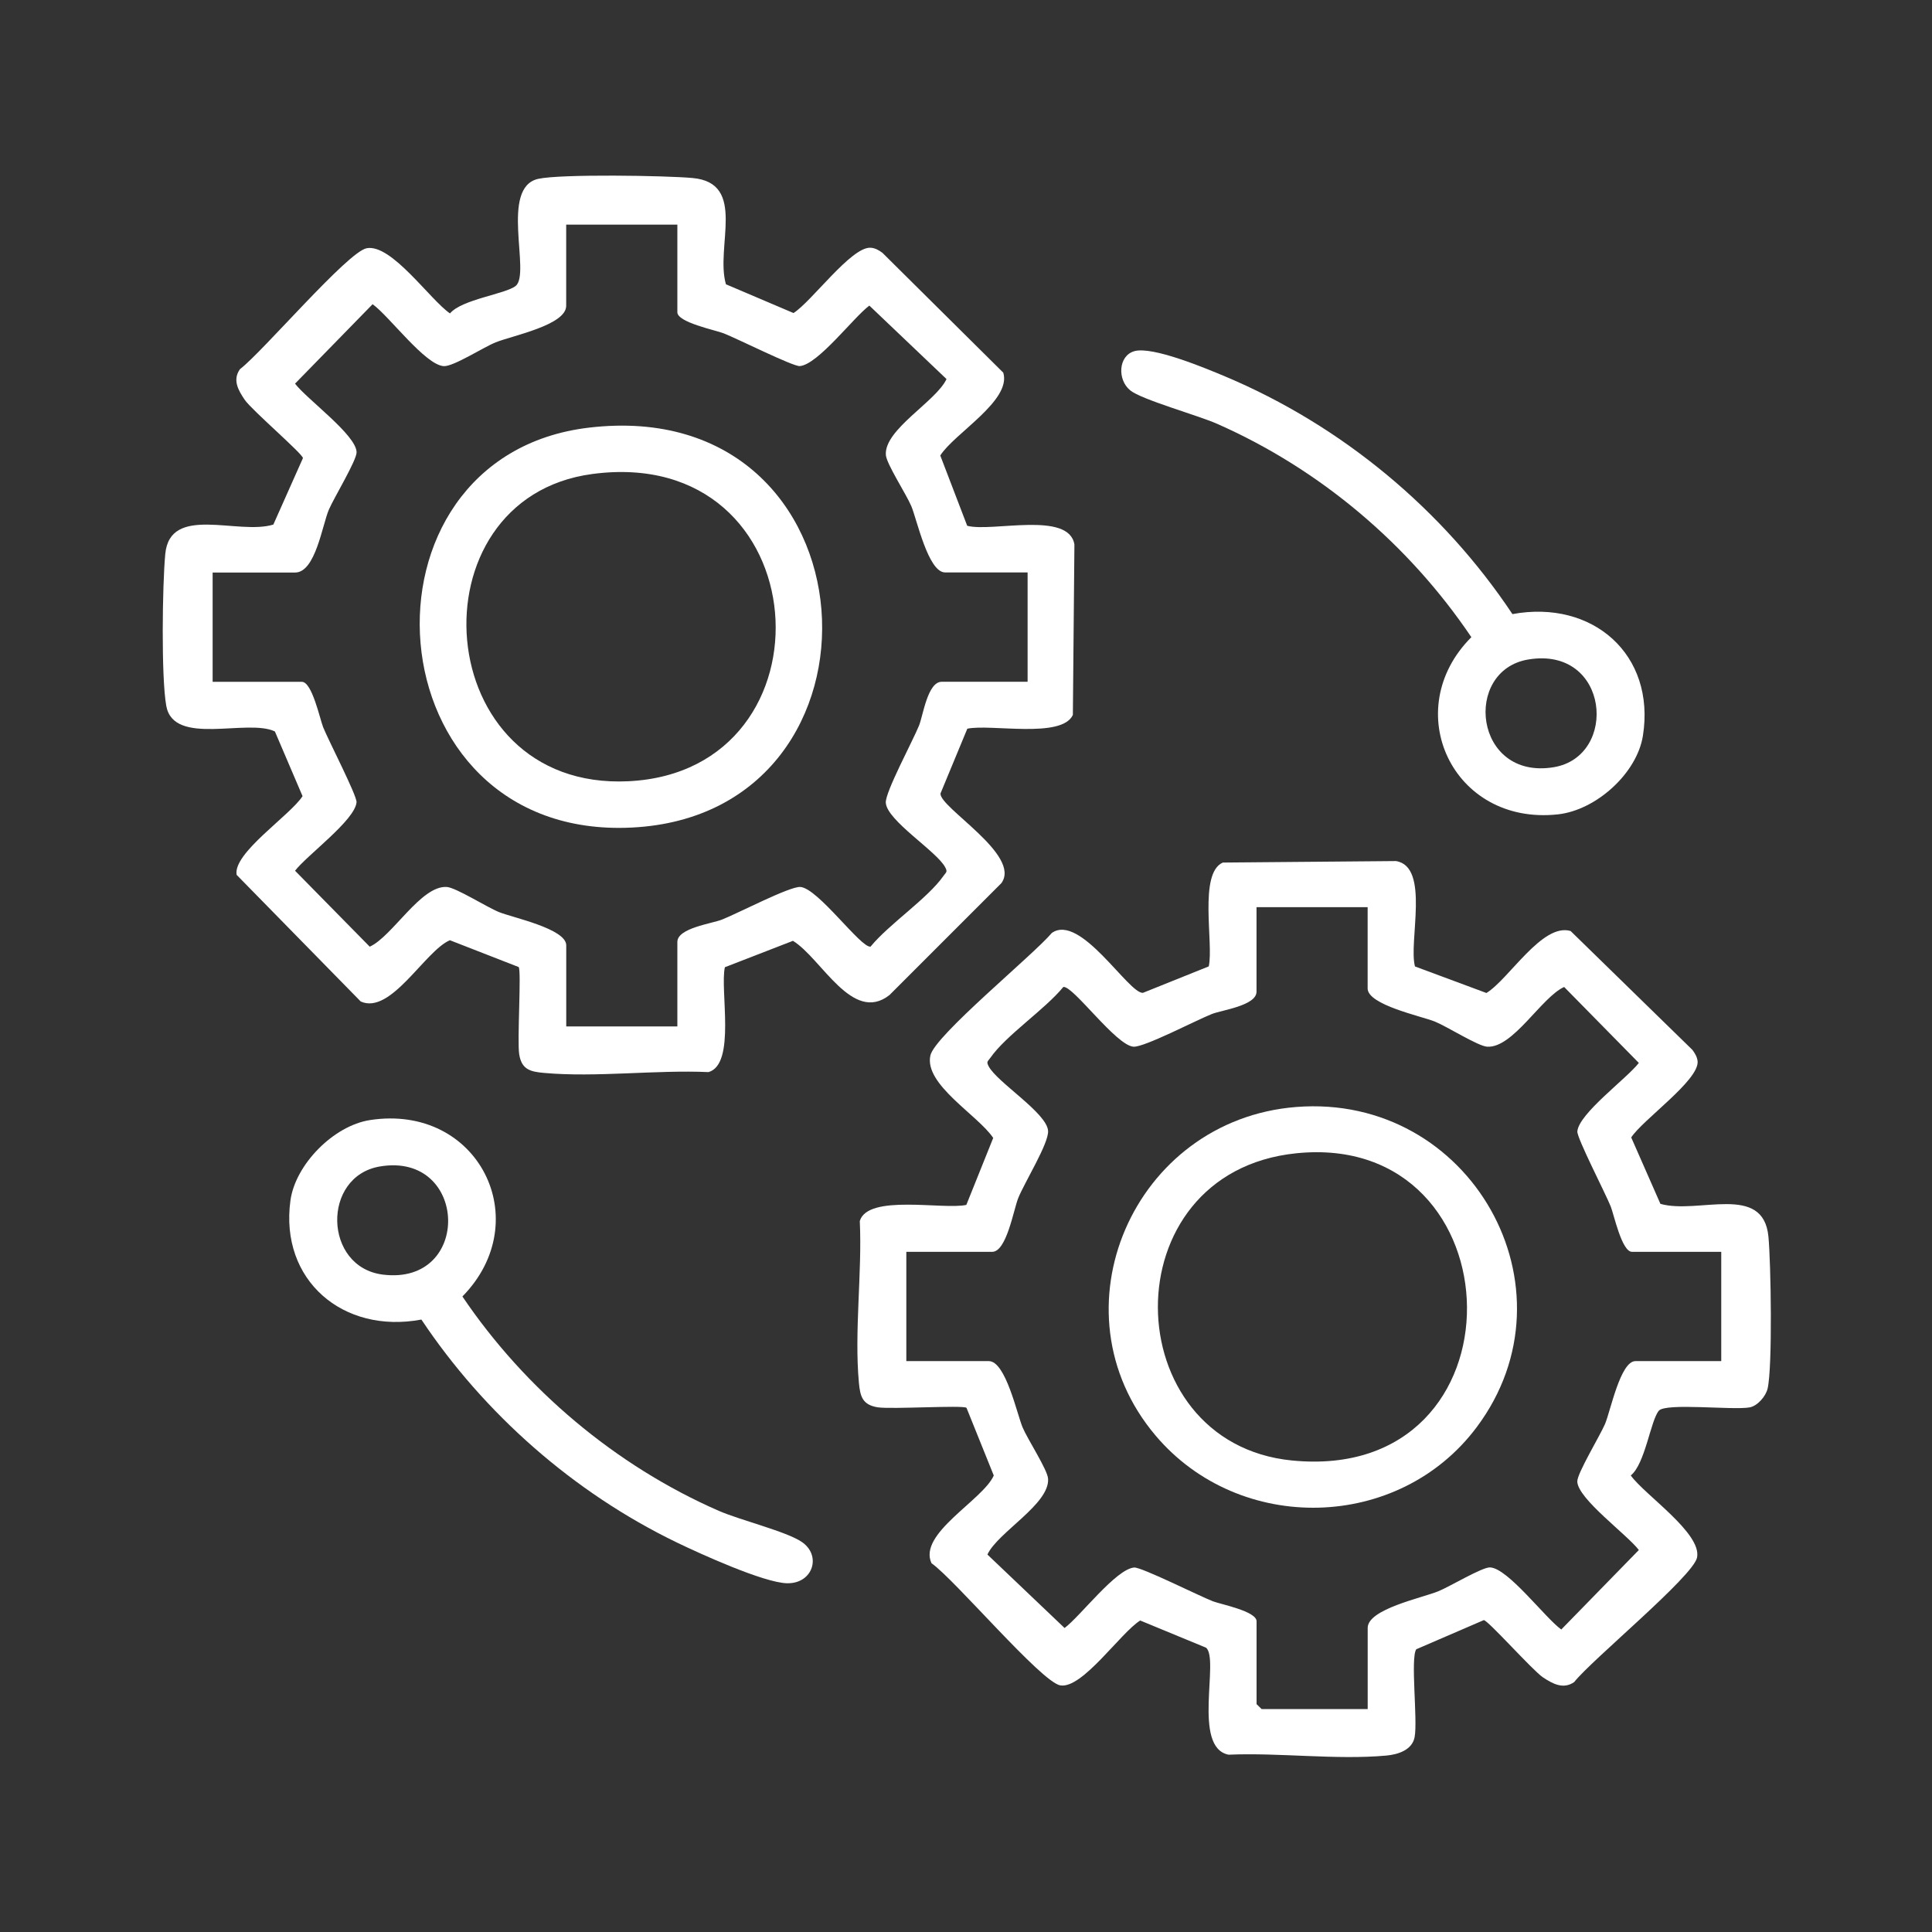
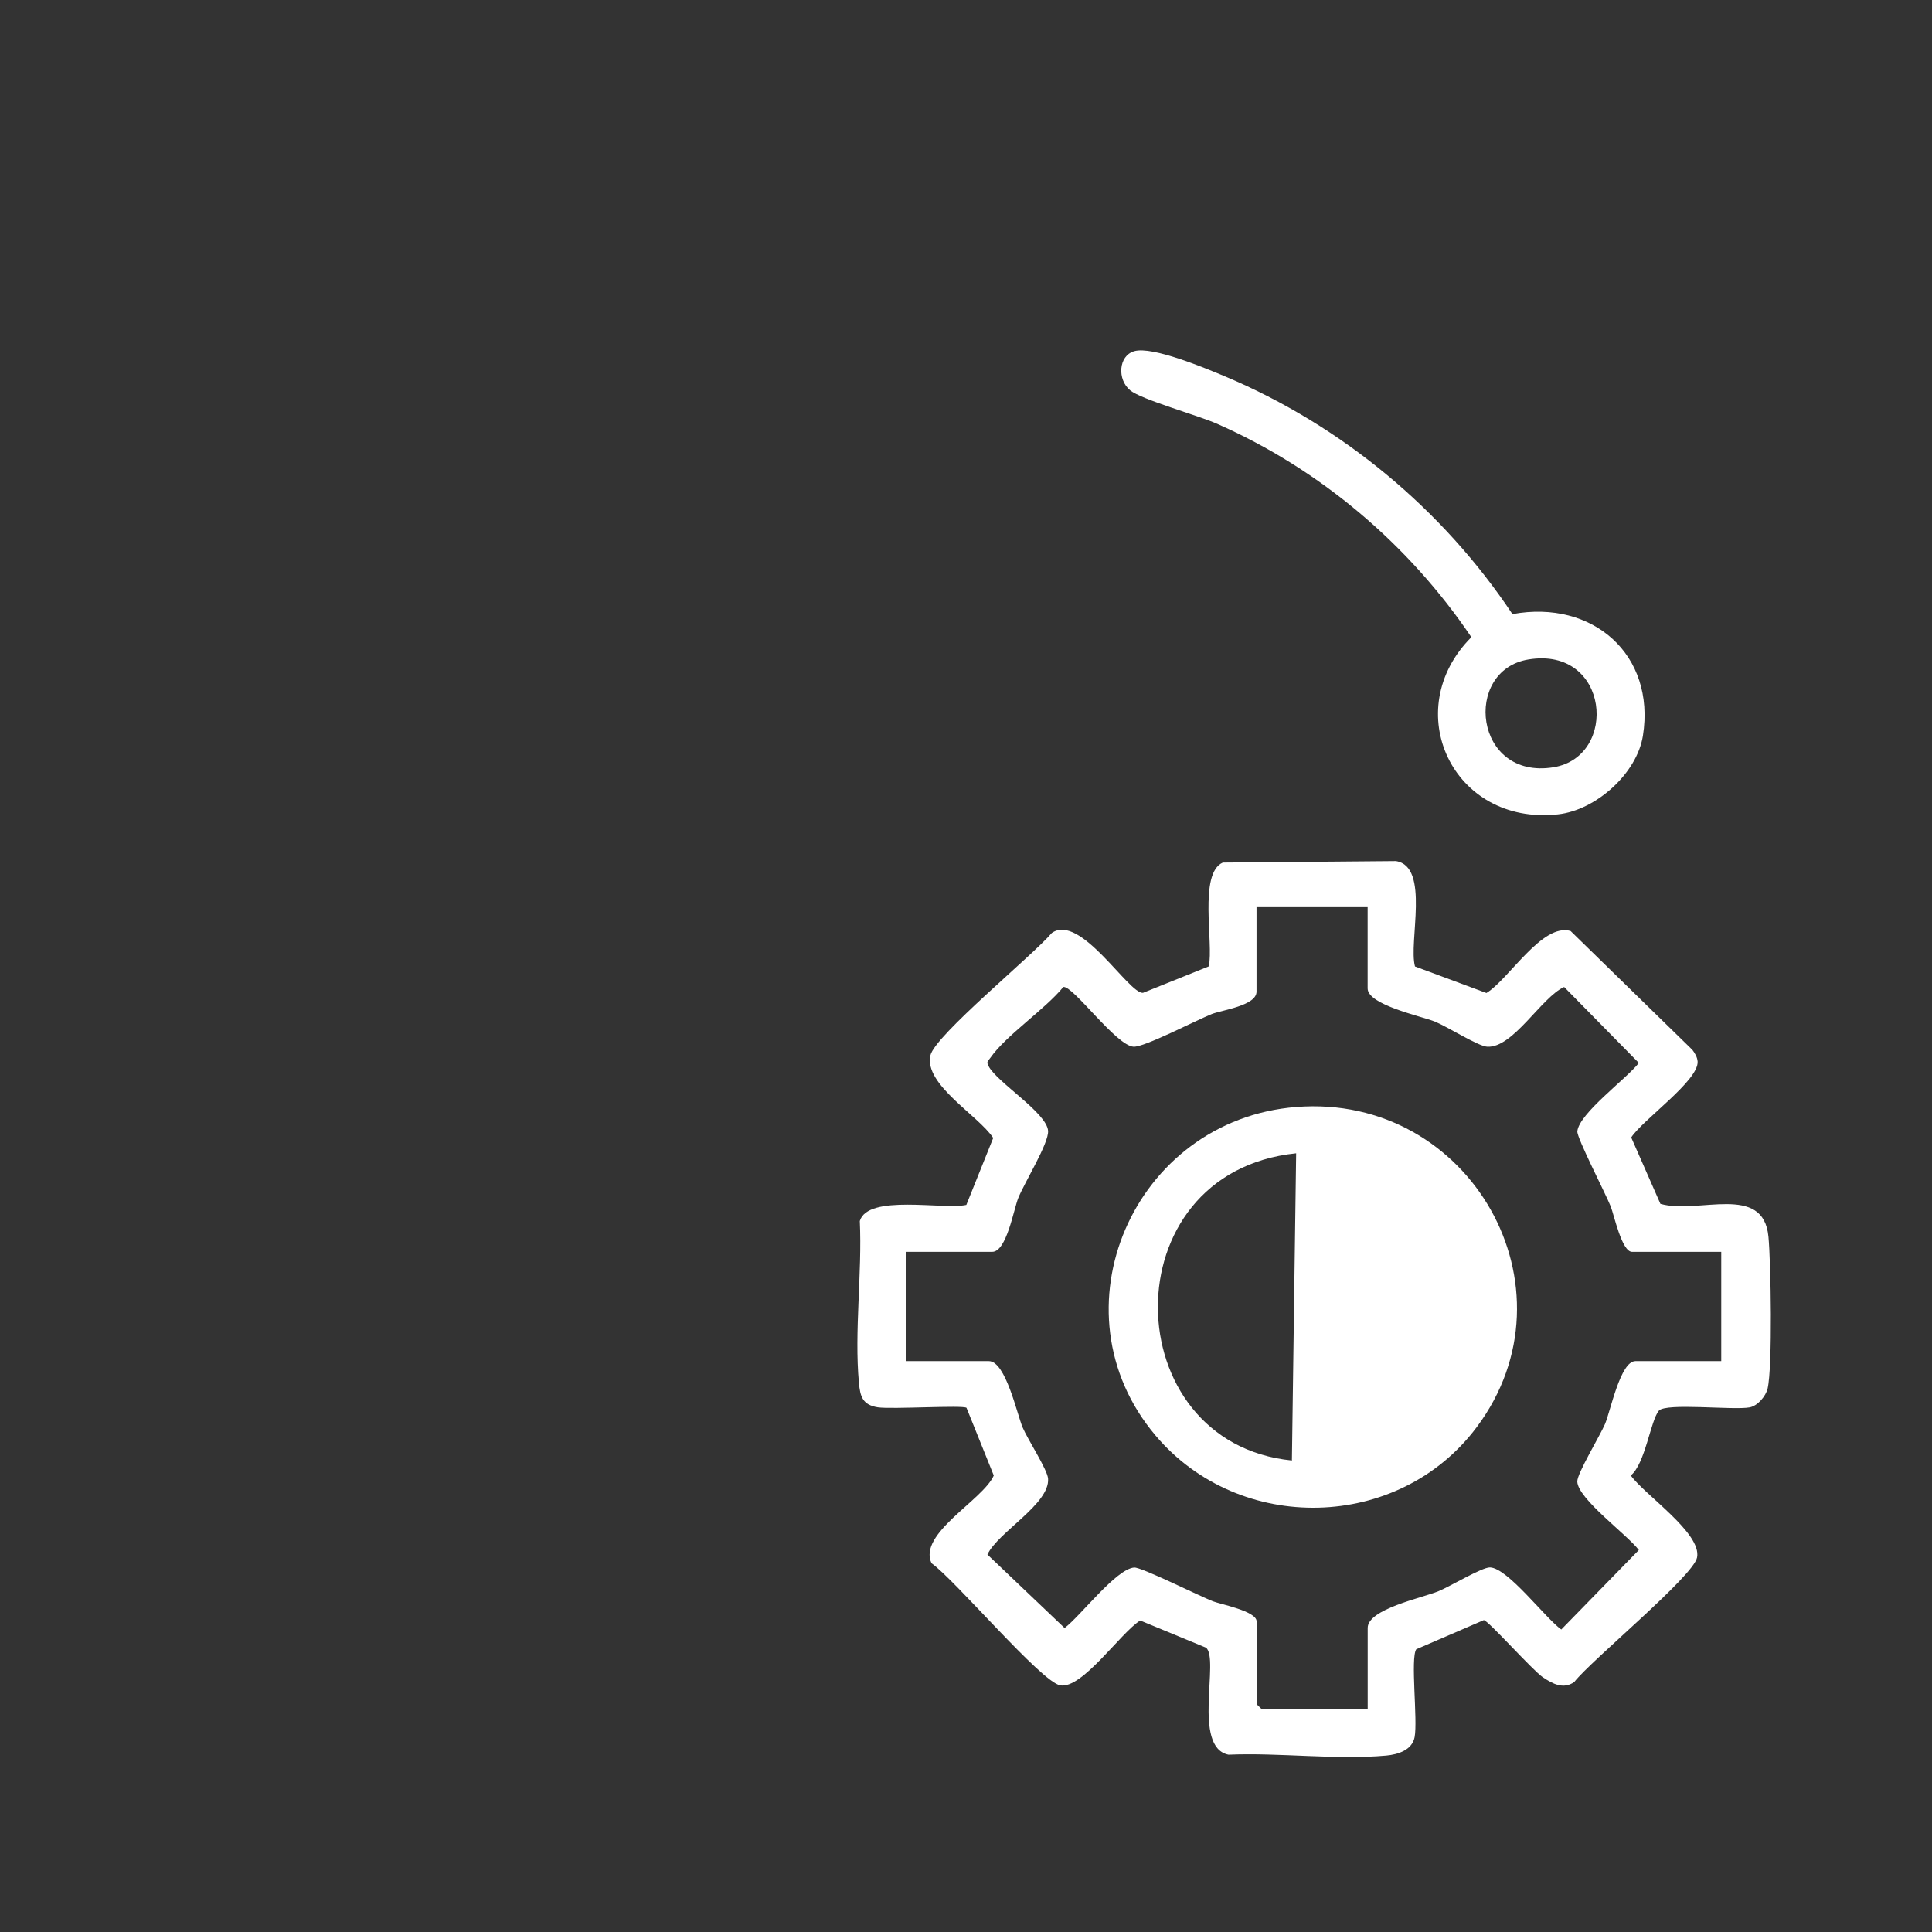
<svg xmlns="http://www.w3.org/2000/svg" width="35" height="35" viewBox="0 0 35 35" fill="none">
  <rect x="0" y="0" width="35" height="35" fill="#333333" stroke="none" />
  <path d="M25.636 17.509L26.928 17.989C27.336 17.74 27.939 16.714 28.453 16.866L30.659 19.019C30.706 19.081 30.748 19.152 30.754 19.23C30.776 19.575 29.758 20.286 29.551 20.606L30.08 21.809C30.767 22.004 31.945 21.428 32.037 22.404C32.082 22.879 32.113 24.756 32.022 25.155C31.99 25.293 31.841 25.469 31.697 25.496C31.401 25.551 30.176 25.409 30.051 25.557C29.902 25.734 29.803 26.522 29.543 26.729C29.794 27.082 30.831 27.773 30.744 28.215C30.677 28.556 28.834 30.07 28.518 30.472C28.32 30.61 28.127 30.503 27.951 30.386C27.764 30.261 26.955 29.35 26.88 29.35L25.657 29.878C25.548 30.039 25.686 31.162 25.627 31.47C25.583 31.704 25.325 31.785 25.113 31.804C24.213 31.886 23.172 31.748 22.256 31.788C21.592 31.655 22.097 30.053 21.848 29.849L20.656 29.357C20.302 29.576 19.606 30.603 19.207 30.532C18.862 30.47 17.299 28.617 16.875 28.319C16.625 27.783 17.808 27.176 18.003 26.73L17.509 25.504C17.449 25.452 16.15 25.533 15.902 25.495C15.624 25.451 15.583 25.298 15.56 25.051C15.474 24.127 15.62 23.059 15.576 22.12C15.722 21.627 17.091 21.92 17.506 21.828L17.993 20.615C17.72 20.204 16.736 19.646 16.855 19.12C16.937 18.756 18.718 17.302 19.055 16.901C19.573 16.538 20.449 18.009 20.706 17.986L21.898 17.507C21.989 17.089 21.709 15.822 22.152 15.626L25.288 15.599C25.913 15.695 25.512 17.068 25.634 17.509L25.636 17.509ZM24.776 16.434H22.763V17.965C22.763 18.218 22.136 18.298 21.953 18.37C21.667 18.484 20.729 18.974 20.535 18.962C20.218 18.942 19.436 17.849 19.263 17.88C18.924 18.293 18.228 18.752 17.94 19.165C17.896 19.228 17.864 19.23 17.91 19.316C18.063 19.609 18.967 20.162 18.987 20.487C19.001 20.712 18.564 21.414 18.447 21.702C18.364 21.905 18.236 22.678 17.975 22.678H16.419V24.658H17.914C18.219 24.658 18.425 25.621 18.525 25.858C18.617 26.077 18.977 26.625 18.987 26.789C19.017 27.249 18.076 27.757 17.888 28.162L19.286 29.493C19.575 29.276 20.216 28.425 20.546 28.397C20.674 28.386 21.726 28.913 21.973 29.009C22.113 29.063 22.764 29.188 22.764 29.371V30.872L22.855 30.961H24.777V29.491C24.777 29.151 25.753 28.95 26.055 28.828C26.257 28.747 26.847 28.391 26.992 28.395C27.315 28.405 27.992 29.311 28.284 29.52L29.689 28.08C29.476 27.799 28.583 27.153 28.574 26.839C28.57 26.694 28.986 26.008 29.076 25.798C29.174 25.57 29.354 24.658 29.627 24.658H31.182V22.678H29.565C29.38 22.678 29.238 22.002 29.18 21.857C29.085 21.619 28.565 20.614 28.575 20.496C28.604 20.171 29.469 19.54 29.689 19.256L28.336 17.88C27.925 18.065 27.41 18.991 26.941 18.962C26.774 18.951 26.218 18.598 25.995 18.507C25.754 18.409 24.776 18.206 24.776 17.906V16.435V16.434Z" fill="white" />
-   <path d="M17.522 9.525C17.971 9.645 19.366 9.251 19.464 9.865L19.436 12.951C19.237 13.387 17.949 13.111 17.524 13.201L17.038 14.374C17.014 14.627 18.51 15.489 18.141 15.999L16.114 18.026C15.441 18.555 14.882 17.36 14.365 17.044L13.132 17.522C13.039 17.931 13.337 19.278 12.836 19.422C11.881 19.379 10.796 19.522 9.856 19.437C9.605 19.415 9.45 19.375 9.406 19.1C9.367 18.857 9.448 17.579 9.396 17.519L8.15 17.033C7.698 17.226 7.081 18.39 6.535 18.143L4.287 15.849C4.214 15.456 5.258 14.771 5.481 14.423L4.98 13.251C4.48 13.011 3.145 13.527 3.012 12.787C2.919 12.271 2.941 10.596 2.994 10.037C3.079 9.131 4.315 9.7 4.952 9.503L5.488 8.299C5.488 8.225 4.562 7.43 4.435 7.245C4.316 7.071 4.208 6.881 4.348 6.687C4.756 6.377 6.296 4.564 6.642 4.497C7.091 4.411 7.792 5.432 8.152 5.678C8.363 5.423 9.164 5.326 9.343 5.179C9.619 4.953 9.049 3.395 9.751 3.24C10.156 3.15 12.065 3.18 12.547 3.225C13.539 3.315 12.954 4.474 13.151 5.15L14.375 5.671C14.701 5.467 15.423 4.465 15.772 4.488C15.852 4.492 15.925 4.534 15.987 4.581L18.175 6.751C18.33 7.256 17.287 7.851 17.034 8.252L17.521 9.523L17.522 9.525ZM12.27 4.069H10.257V5.54C10.257 5.89 9.282 6.08 8.979 6.202C8.757 6.291 8.217 6.641 8.041 6.633C7.704 6.616 7.051 5.726 6.75 5.511L5.345 6.95C5.558 7.231 6.451 7.877 6.46 8.191C6.464 8.337 6.048 9.021 5.958 9.232C5.837 9.515 5.715 10.372 5.346 10.372H3.852V12.352H5.469C5.654 12.352 5.796 13.028 5.854 13.174C5.949 13.411 6.469 14.416 6.459 14.534C6.43 14.859 5.565 15.49 5.345 15.774L6.698 17.15C7.109 16.965 7.624 16.039 8.093 16.068C8.26 16.079 8.817 16.433 9.039 16.523C9.28 16.622 10.258 16.824 10.258 17.125V18.595H12.271V17.064C12.271 16.812 12.898 16.732 13.08 16.659C13.367 16.546 14.305 16.056 14.498 16.068C14.816 16.087 15.598 17.18 15.771 17.149C16.11 16.736 16.806 16.278 17.094 15.865C17.138 15.801 17.17 15.8 17.124 15.713C16.971 15.421 16.067 14.867 16.047 14.542C16.035 14.352 16.533 13.429 16.648 13.147C16.722 12.968 16.803 12.351 17.06 12.351H18.616V10.37H17.121C16.815 10.37 16.61 9.408 16.51 9.171C16.418 8.952 16.058 8.403 16.048 8.24C16.018 7.779 16.959 7.272 17.147 6.867L15.749 5.536C15.46 5.752 14.819 6.604 14.489 6.632C14.368 6.642 13.347 6.13 13.106 6.037C12.958 5.98 12.271 5.84 12.271 5.657V4.069H12.27Z" fill="white" />
  <path d="M20.549 6.362C20.88 6.268 21.842 6.672 22.193 6.819C24.311 7.71 26.14 9.234 27.399 11.125C28.855 10.857 29.995 11.86 29.763 13.328C29.656 14.008 28.917 14.677 28.223 14.753C26.31 14.961 25.34 12.859 26.655 11.543C25.526 9.869 23.922 8.505 22.052 7.679C21.697 7.522 20.68 7.24 20.474 7.071C20.238 6.878 20.259 6.445 20.549 6.362ZM27.688 11.947C26.494 12.144 26.702 14.137 28.146 13.899C29.326 13.704 29.158 11.704 27.688 11.947Z" fill="white" />
-   <path d="M6.702 20.291C8.67 19.989 9.724 22.116 8.377 23.487C9.509 25.163 11.148 26.551 13.021 27.37C13.414 27.541 14.245 27.743 14.524 27.933C14.89 28.18 14.726 28.694 14.256 28.682C13.836 28.672 12.681 28.147 12.258 27.942C10.393 27.04 8.772 25.611 7.634 23.905C6.211 24.172 5.067 23.189 5.261 21.752C5.348 21.099 6.042 20.392 6.704 20.291L6.702 20.291ZM6.886 21.131C5.825 21.306 5.858 22.958 6.938 23.091C8.557 23.291 8.483 20.866 6.886 21.131Z" fill="white" />
-   <path d="M23.483 20.054C26.638 19.805 28.633 23.337 26.753 25.853C25.341 27.743 22.455 27.805 20.934 26.006C19.025 23.749 20.533 20.286 23.483 20.054ZM23.481 20.893C20.097 21.241 20.211 26.141 23.404 26.458C27.706 26.884 27.535 20.476 23.481 20.893Z" fill="white" />
-   <path d="M10.67 7.747C15.947 7.124 16.364 14.747 11.446 14.992C6.7 15.23 6.245 8.27 10.67 7.747ZM10.73 8.587C7.426 9.027 7.77 14.328 11.384 14.153C15.217 13.967 14.852 8.038 10.73 8.587Z" fill="white" />
+   <path d="M23.483 20.054C26.638 19.805 28.633 23.337 26.753 25.853C25.341 27.743 22.455 27.805 20.934 26.006C19.025 23.749 20.533 20.286 23.483 20.054ZM23.481 20.893C20.097 21.241 20.211 26.141 23.404 26.458Z" fill="white" />
</svg>